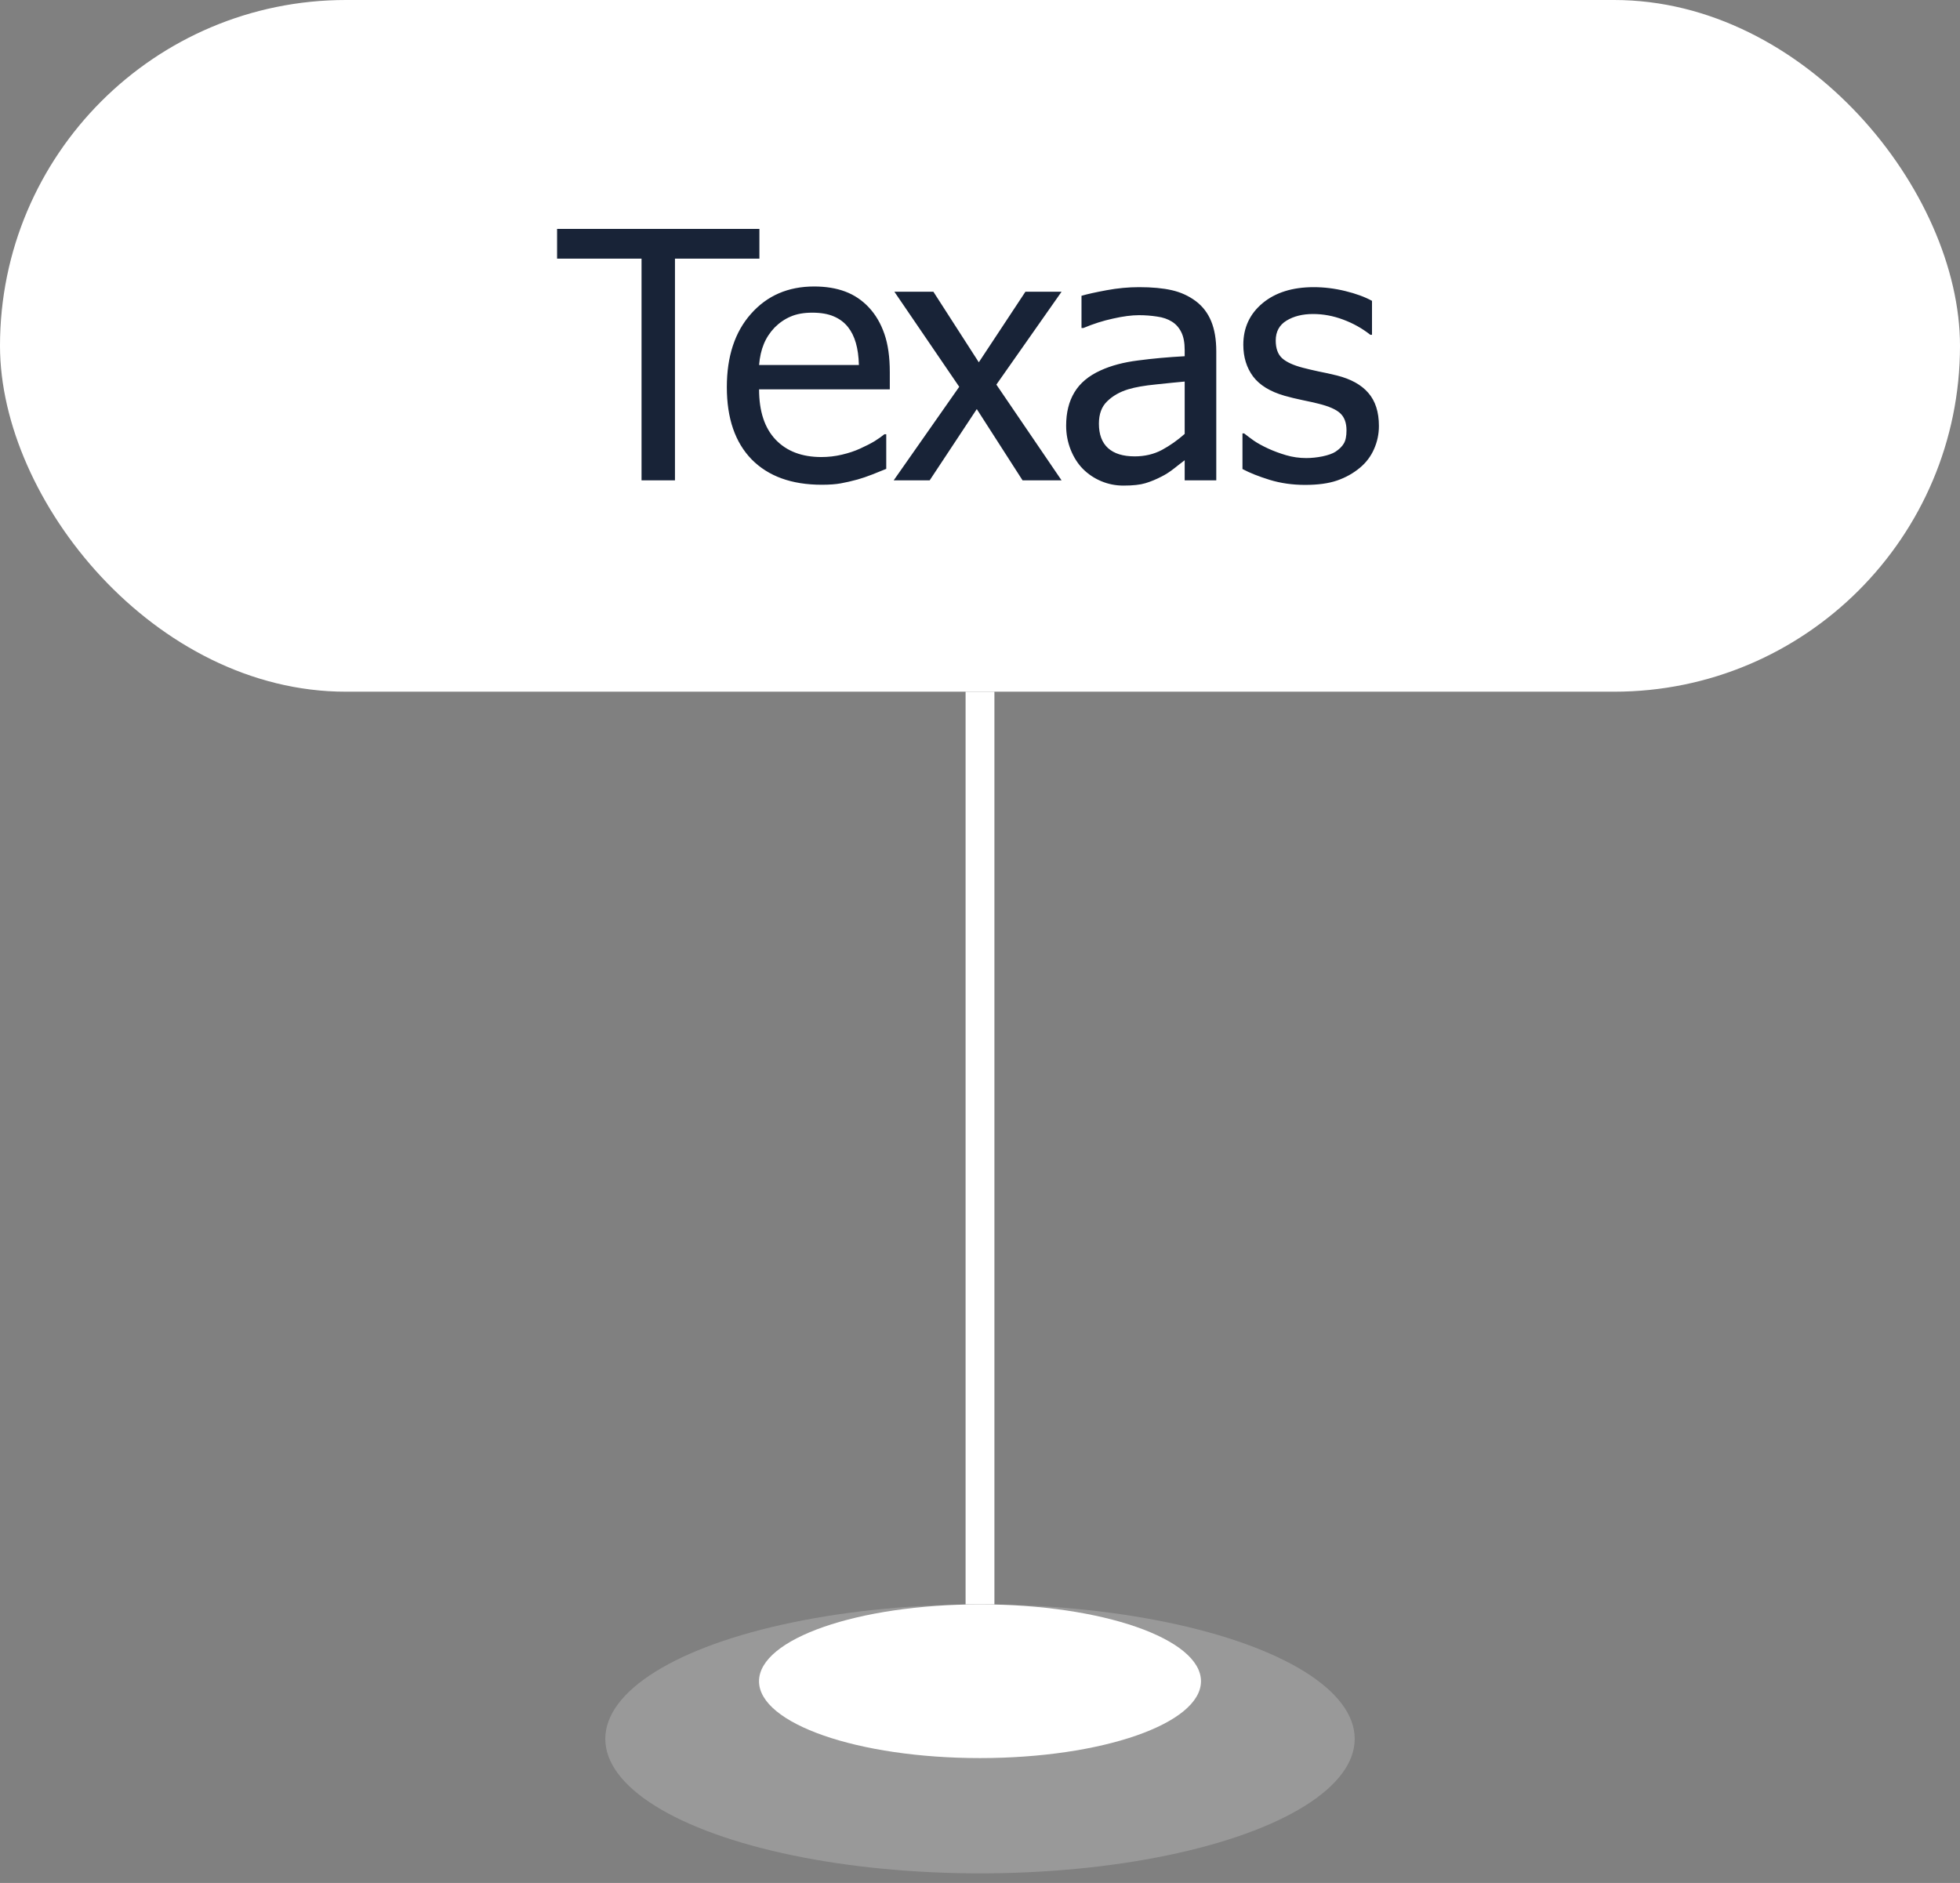
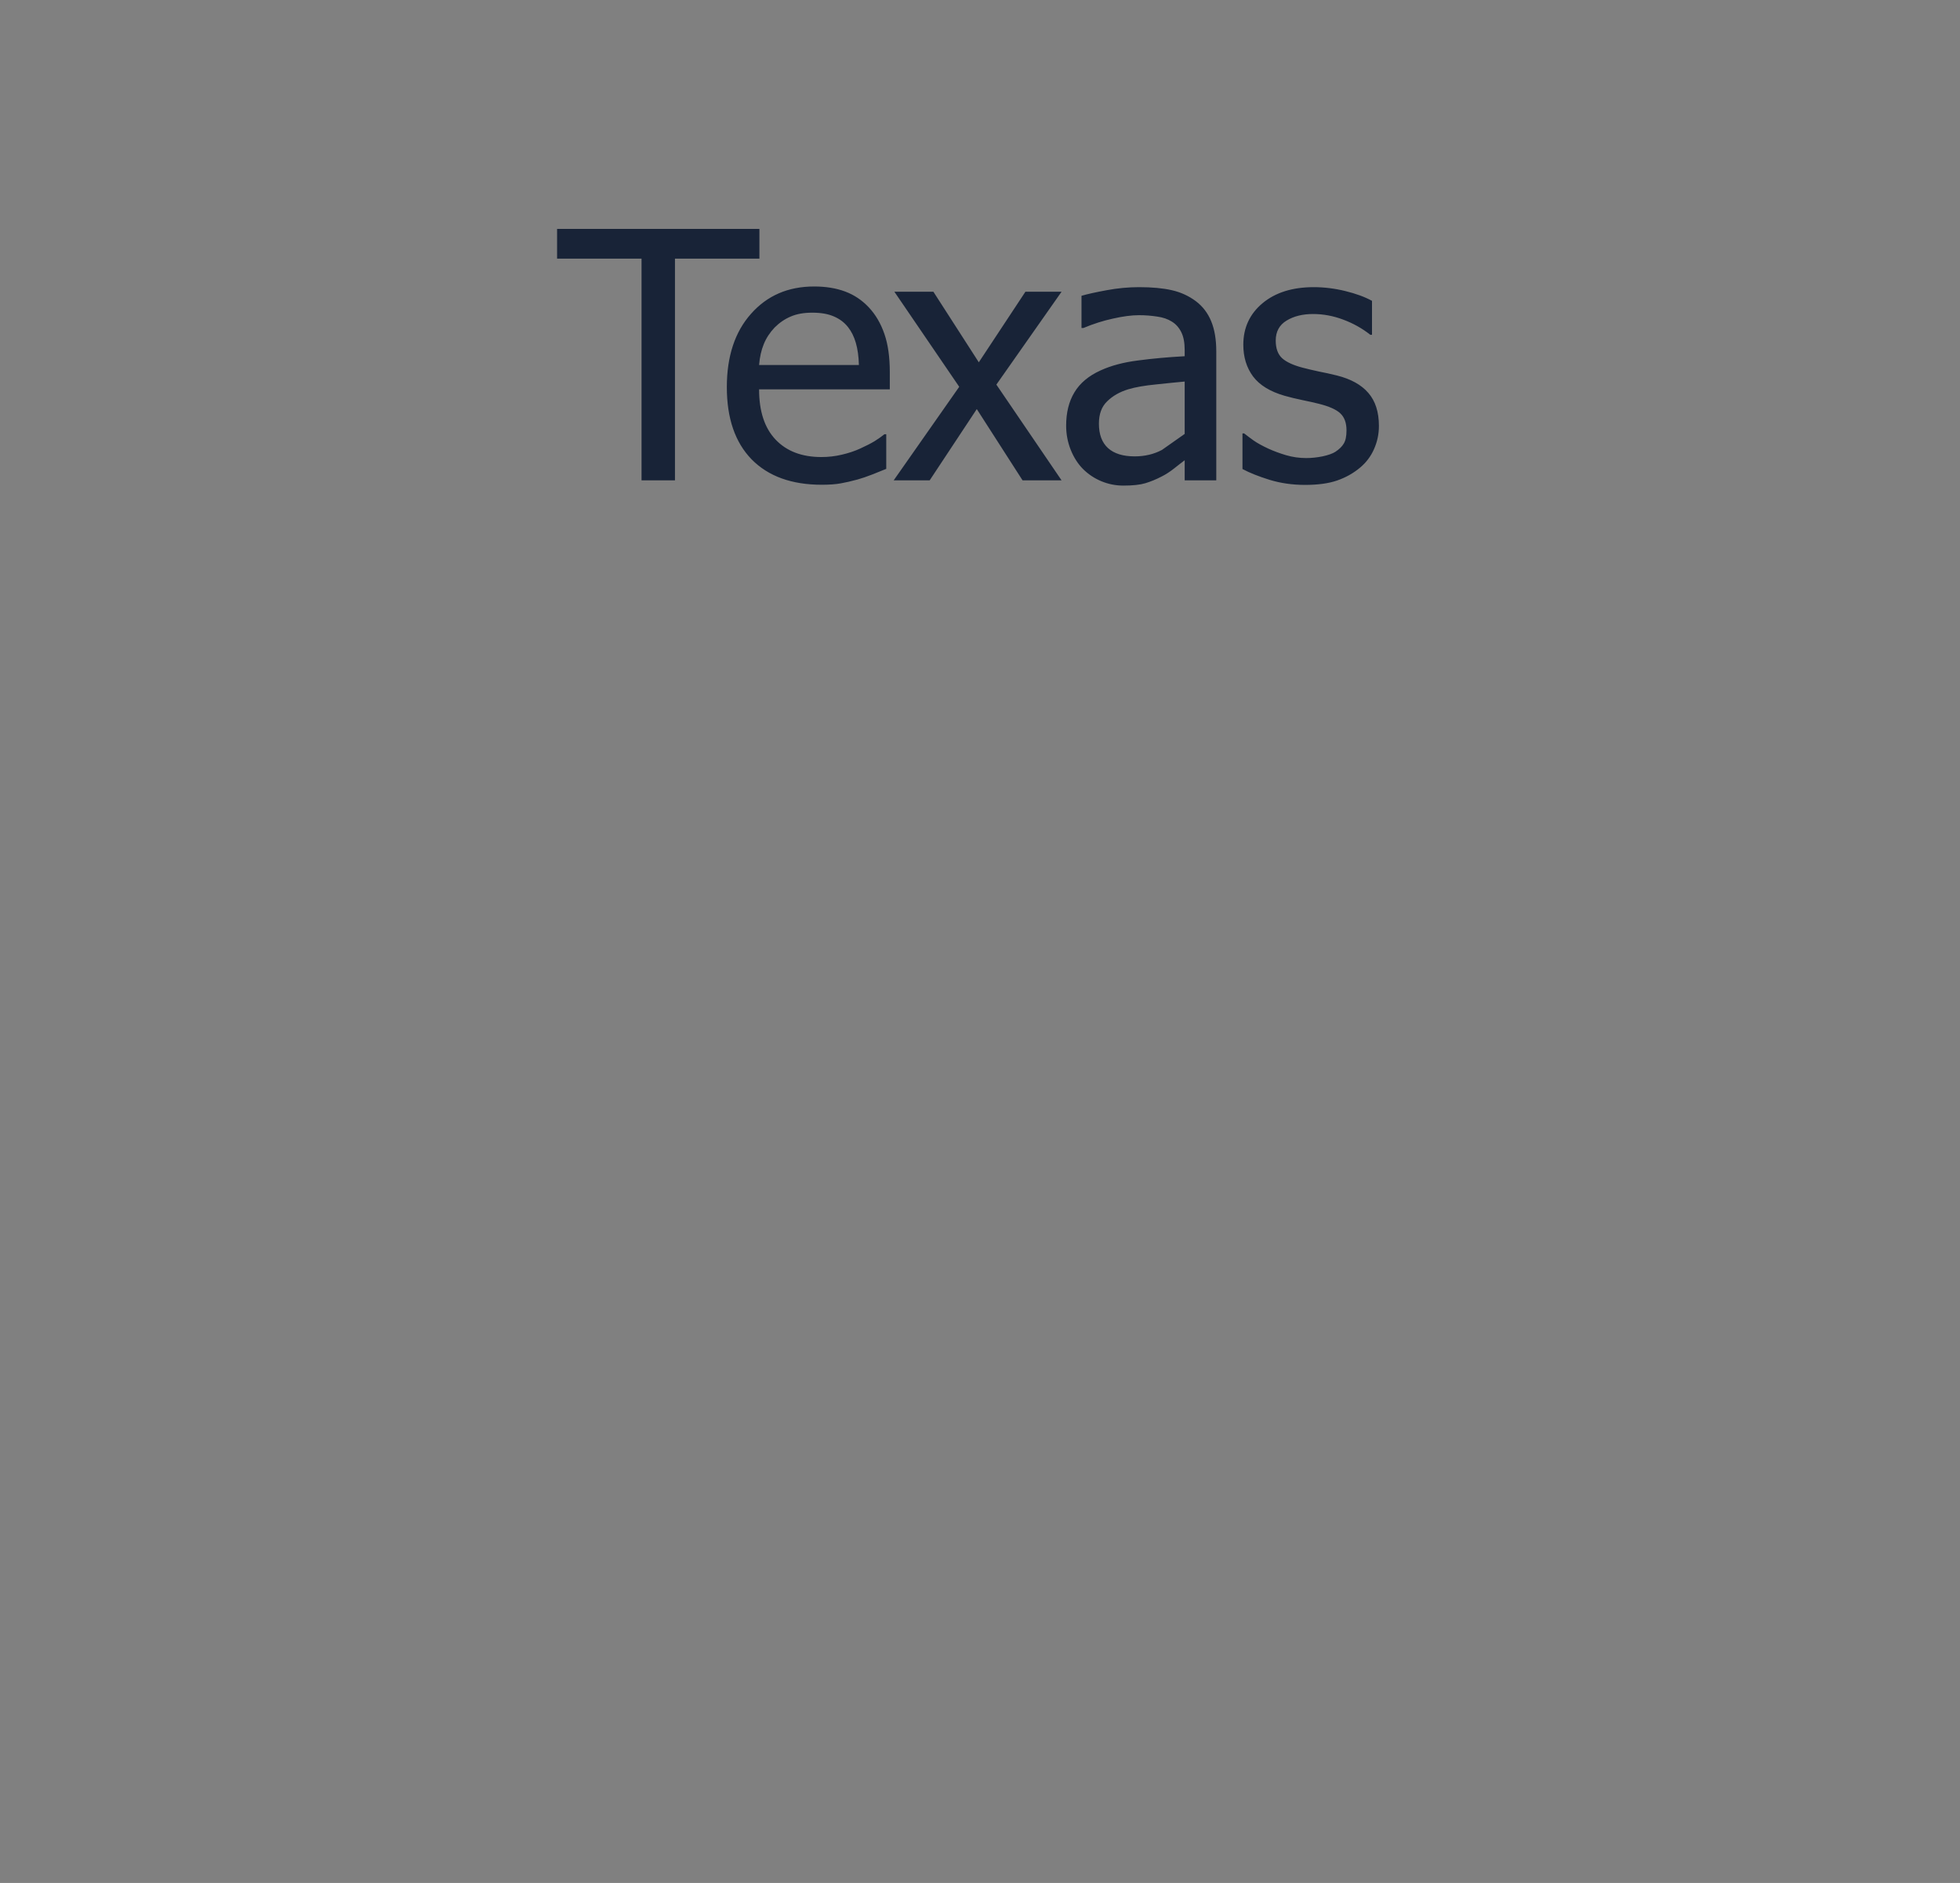
<svg xmlns="http://www.w3.org/2000/svg" width="102" height="98" viewBox="0 0 102 98" fill="none">
  <rect x="0" y="0" width="102" height="98" fill="#808080" stroke="none" />
-   <rect width="102" height="36" rx="18" fill="white" />
-   <path d="M33.386 25V13.46H28.991V11.913H39.52V13.46H35.126V25H33.386ZM42.764 25.229C41.2 25.229 39.984 24.789 39.117 23.91C38.255 23.025 37.825 21.771 37.825 20.148C37.825 18.549 38.243 17.277 39.081 16.334C39.919 15.385 41.015 14.91 42.368 14.91C42.978 14.91 43.517 14.998 43.986 15.174C44.455 15.35 44.865 15.625 45.216 16C45.568 16.375 45.837 16.835 46.025 17.38C46.212 17.919 46.306 18.581 46.306 19.366V20.263H39.503C39.503 21.405 39.79 22.278 40.365 22.882C40.939 23.485 41.733 23.787 42.746 23.787C43.11 23.787 43.464 23.746 43.81 23.664C44.161 23.582 44.478 23.477 44.759 23.348C45.058 23.213 45.31 23.084 45.515 22.961C45.72 22.832 45.89 22.712 46.025 22.601H46.121V24.402C45.928 24.479 45.688 24.575 45.401 24.692C45.114 24.804 44.856 24.892 44.627 24.956C44.305 25.044 44.012 25.111 43.748 25.158C43.491 25.205 43.163 25.229 42.764 25.229ZM44.698 18.997C44.686 18.552 44.633 18.168 44.539 17.846C44.446 17.523 44.311 17.251 44.135 17.028C43.942 16.782 43.693 16.595 43.388 16.466C43.089 16.337 42.717 16.273 42.272 16.273C41.832 16.273 41.457 16.34 41.147 16.475C40.842 16.604 40.564 16.794 40.312 17.046C40.066 17.304 39.878 17.591 39.749 17.907C39.62 18.218 39.538 18.581 39.503 18.997H44.698ZM55.245 25H53.215L50.833 21.291L48.381 25H46.508L49.919 20.131L46.544 15.183H48.574L50.938 18.856L53.364 15.183H55.245L51.852 20.017L55.245 25ZM61.652 22.583V19.858C61.26 19.894 60.762 19.943 60.158 20.008C59.561 20.066 59.077 20.151 58.708 20.263C58.269 20.398 57.905 20.605 57.618 20.887C57.331 21.162 57.188 21.549 57.188 22.047C57.188 22.609 57.346 23.034 57.662 23.321C57.979 23.608 58.441 23.752 59.051 23.752C59.572 23.752 60.044 23.641 60.466 23.418C60.888 23.189 61.283 22.911 61.652 22.583ZM61.652 23.954C61.518 24.054 61.336 24.194 61.108 24.376C60.885 24.552 60.668 24.692 60.457 24.798C60.164 24.95 59.88 25.067 59.605 25.149C59.335 25.231 58.954 25.273 58.462 25.273C58.058 25.273 57.674 25.196 57.311 25.044C56.947 24.892 56.628 24.678 56.353 24.402C56.089 24.133 55.878 23.802 55.72 23.409C55.562 23.011 55.483 22.592 55.483 22.152C55.483 21.473 55.626 20.895 55.913 20.421C56.2 19.94 56.654 19.56 57.276 19.278C57.826 19.026 58.477 18.854 59.227 18.76C59.977 18.66 60.785 18.587 61.652 18.54V18.224C61.652 17.837 61.594 17.526 61.477 17.292C61.359 17.052 61.195 16.867 60.984 16.738C60.773 16.604 60.516 16.516 60.211 16.475C59.906 16.428 59.593 16.404 59.271 16.404C58.89 16.404 58.441 16.463 57.926 16.58C57.41 16.691 56.895 16.855 56.379 17.072H56.282V15.394C56.587 15.306 57.023 15.209 57.592 15.104C58.16 14.998 58.723 14.945 59.279 14.945C59.953 14.945 60.522 14.998 60.984 15.104C61.447 15.209 61.863 15.399 62.233 15.675C62.59 15.944 62.856 16.293 63.032 16.721C63.208 17.148 63.296 17.67 63.296 18.285V25H61.652V23.954ZM67.919 25.237C67.263 25.237 66.648 25.149 66.074 24.974C65.505 24.798 65.034 24.61 64.659 24.411V22.557H64.746C64.887 22.668 65.051 22.791 65.239 22.926C65.432 23.061 65.687 23.201 66.003 23.348C66.285 23.477 66.592 23.591 66.926 23.69C67.266 23.79 67.618 23.84 67.981 23.84C68.245 23.84 68.526 23.811 68.825 23.752C69.124 23.688 69.346 23.608 69.493 23.515C69.698 23.38 69.844 23.236 69.932 23.084C70.026 22.932 70.073 22.703 70.073 22.398C70.073 22.006 69.964 21.71 69.748 21.511C69.537 21.311 69.159 21.145 68.614 21.01C68.403 20.957 68.127 20.895 67.787 20.825C67.448 20.755 67.134 20.679 66.847 20.597C66.097 20.38 65.552 20.046 65.212 19.595C64.873 19.138 64.703 18.587 64.703 17.942C64.703 17.058 65.037 16.337 65.704 15.78C66.373 15.224 67.26 14.945 68.368 14.945C68.912 14.945 69.46 15.013 70.011 15.148C70.562 15.282 71.025 15.452 71.4 15.657V17.424H71.312C70.89 17.09 70.418 16.826 69.897 16.633C69.381 16.439 68.86 16.343 68.332 16.343C67.787 16.343 67.328 16.457 66.953 16.686C66.578 16.914 66.39 17.26 66.39 17.723C66.39 18.133 66.501 18.44 66.724 18.645C66.947 18.845 67.304 19.009 67.796 19.138C68.042 19.202 68.315 19.267 68.614 19.331C68.918 19.39 69.238 19.46 69.572 19.542C70.298 19.724 70.843 20.025 71.207 20.447C71.576 20.869 71.76 21.443 71.76 22.17C71.76 22.592 71.675 22.993 71.505 23.374C71.341 23.749 71.098 24.071 70.776 24.341C70.424 24.634 70.026 24.856 69.581 25.009C69.141 25.161 68.587 25.237 67.919 25.237Z" fill="#182337" />
-   <path d="M51 36V83.5" stroke="white" stroke-width="1.5" />
-   <ellipse opacity="0.2" cx="51" cy="90.5" rx="19.5" ry="7" fill="white" />
-   <ellipse cx="51" cy="87.5" rx="11.5" ry="4" fill="white" />
+   <path d="M33.386 25V13.46H28.991V11.913H39.52V13.46H35.126V25H33.386ZM42.764 25.229C41.2 25.229 39.984 24.789 39.117 23.91C38.255 23.025 37.825 21.771 37.825 20.148C37.825 18.549 38.243 17.277 39.081 16.334C39.919 15.385 41.015 14.91 42.368 14.91C42.978 14.91 43.517 14.998 43.986 15.174C44.455 15.35 44.865 15.625 45.216 16C45.568 16.375 45.837 16.835 46.025 17.38C46.212 17.919 46.306 18.581 46.306 19.366V20.263H39.503C39.503 21.405 39.79 22.278 40.365 22.882C40.939 23.485 41.733 23.787 42.746 23.787C43.11 23.787 43.464 23.746 43.81 23.664C44.161 23.582 44.478 23.477 44.759 23.348C45.058 23.213 45.31 23.084 45.515 22.961C45.72 22.832 45.89 22.712 46.025 22.601H46.121V24.402C45.928 24.479 45.688 24.575 45.401 24.692C45.114 24.804 44.856 24.892 44.627 24.956C44.305 25.044 44.012 25.111 43.748 25.158C43.491 25.205 43.163 25.229 42.764 25.229ZM44.698 18.997C44.686 18.552 44.633 18.168 44.539 17.846C44.446 17.523 44.311 17.251 44.135 17.028C43.942 16.782 43.693 16.595 43.388 16.466C43.089 16.337 42.717 16.273 42.272 16.273C41.832 16.273 41.457 16.34 41.147 16.475C40.842 16.604 40.564 16.794 40.312 17.046C40.066 17.304 39.878 17.591 39.749 17.907C39.62 18.218 39.538 18.581 39.503 18.997H44.698ZM55.245 25H53.215L50.833 21.291L48.381 25H46.508L49.919 20.131L46.544 15.183H48.574L50.938 18.856L53.364 15.183H55.245L51.852 20.017L55.245 25ZM61.652 22.583V19.858C61.26 19.894 60.762 19.943 60.158 20.008C59.561 20.066 59.077 20.151 58.708 20.263C58.269 20.398 57.905 20.605 57.618 20.887C57.331 21.162 57.188 21.549 57.188 22.047C57.188 22.609 57.346 23.034 57.662 23.321C57.979 23.608 58.441 23.752 59.051 23.752C59.572 23.752 60.044 23.641 60.466 23.418ZM61.652 23.954C61.518 24.054 61.336 24.194 61.108 24.376C60.885 24.552 60.668 24.692 60.457 24.798C60.164 24.95 59.88 25.067 59.605 25.149C59.335 25.231 58.954 25.273 58.462 25.273C58.058 25.273 57.674 25.196 57.311 25.044C56.947 24.892 56.628 24.678 56.353 24.402C56.089 24.133 55.878 23.802 55.72 23.409C55.562 23.011 55.483 22.592 55.483 22.152C55.483 21.473 55.626 20.895 55.913 20.421C56.2 19.94 56.654 19.56 57.276 19.278C57.826 19.026 58.477 18.854 59.227 18.76C59.977 18.66 60.785 18.587 61.652 18.54V18.224C61.652 17.837 61.594 17.526 61.477 17.292C61.359 17.052 61.195 16.867 60.984 16.738C60.773 16.604 60.516 16.516 60.211 16.475C59.906 16.428 59.593 16.404 59.271 16.404C58.89 16.404 58.441 16.463 57.926 16.58C57.41 16.691 56.895 16.855 56.379 17.072H56.282V15.394C56.587 15.306 57.023 15.209 57.592 15.104C58.16 14.998 58.723 14.945 59.279 14.945C59.953 14.945 60.522 14.998 60.984 15.104C61.447 15.209 61.863 15.399 62.233 15.675C62.59 15.944 62.856 16.293 63.032 16.721C63.208 17.148 63.296 17.67 63.296 18.285V25H61.652V23.954ZM67.919 25.237C67.263 25.237 66.648 25.149 66.074 24.974C65.505 24.798 65.034 24.61 64.659 24.411V22.557H64.746C64.887 22.668 65.051 22.791 65.239 22.926C65.432 23.061 65.687 23.201 66.003 23.348C66.285 23.477 66.592 23.591 66.926 23.69C67.266 23.79 67.618 23.84 67.981 23.84C68.245 23.84 68.526 23.811 68.825 23.752C69.124 23.688 69.346 23.608 69.493 23.515C69.698 23.38 69.844 23.236 69.932 23.084C70.026 22.932 70.073 22.703 70.073 22.398C70.073 22.006 69.964 21.71 69.748 21.511C69.537 21.311 69.159 21.145 68.614 21.01C68.403 20.957 68.127 20.895 67.787 20.825C67.448 20.755 67.134 20.679 66.847 20.597C66.097 20.38 65.552 20.046 65.212 19.595C64.873 19.138 64.703 18.587 64.703 17.942C64.703 17.058 65.037 16.337 65.704 15.78C66.373 15.224 67.26 14.945 68.368 14.945C68.912 14.945 69.46 15.013 70.011 15.148C70.562 15.282 71.025 15.452 71.4 15.657V17.424H71.312C70.89 17.09 70.418 16.826 69.897 16.633C69.381 16.439 68.86 16.343 68.332 16.343C67.787 16.343 67.328 16.457 66.953 16.686C66.578 16.914 66.39 17.26 66.39 17.723C66.39 18.133 66.501 18.44 66.724 18.645C66.947 18.845 67.304 19.009 67.796 19.138C68.042 19.202 68.315 19.267 68.614 19.331C68.918 19.39 69.238 19.46 69.572 19.542C70.298 19.724 70.843 20.025 71.207 20.447C71.576 20.869 71.76 21.443 71.76 22.17C71.76 22.592 71.675 22.993 71.505 23.374C71.341 23.749 71.098 24.071 70.776 24.341C70.424 24.634 70.026 24.856 69.581 25.009C69.141 25.161 68.587 25.237 67.919 25.237Z" fill="#182337" />
</svg>